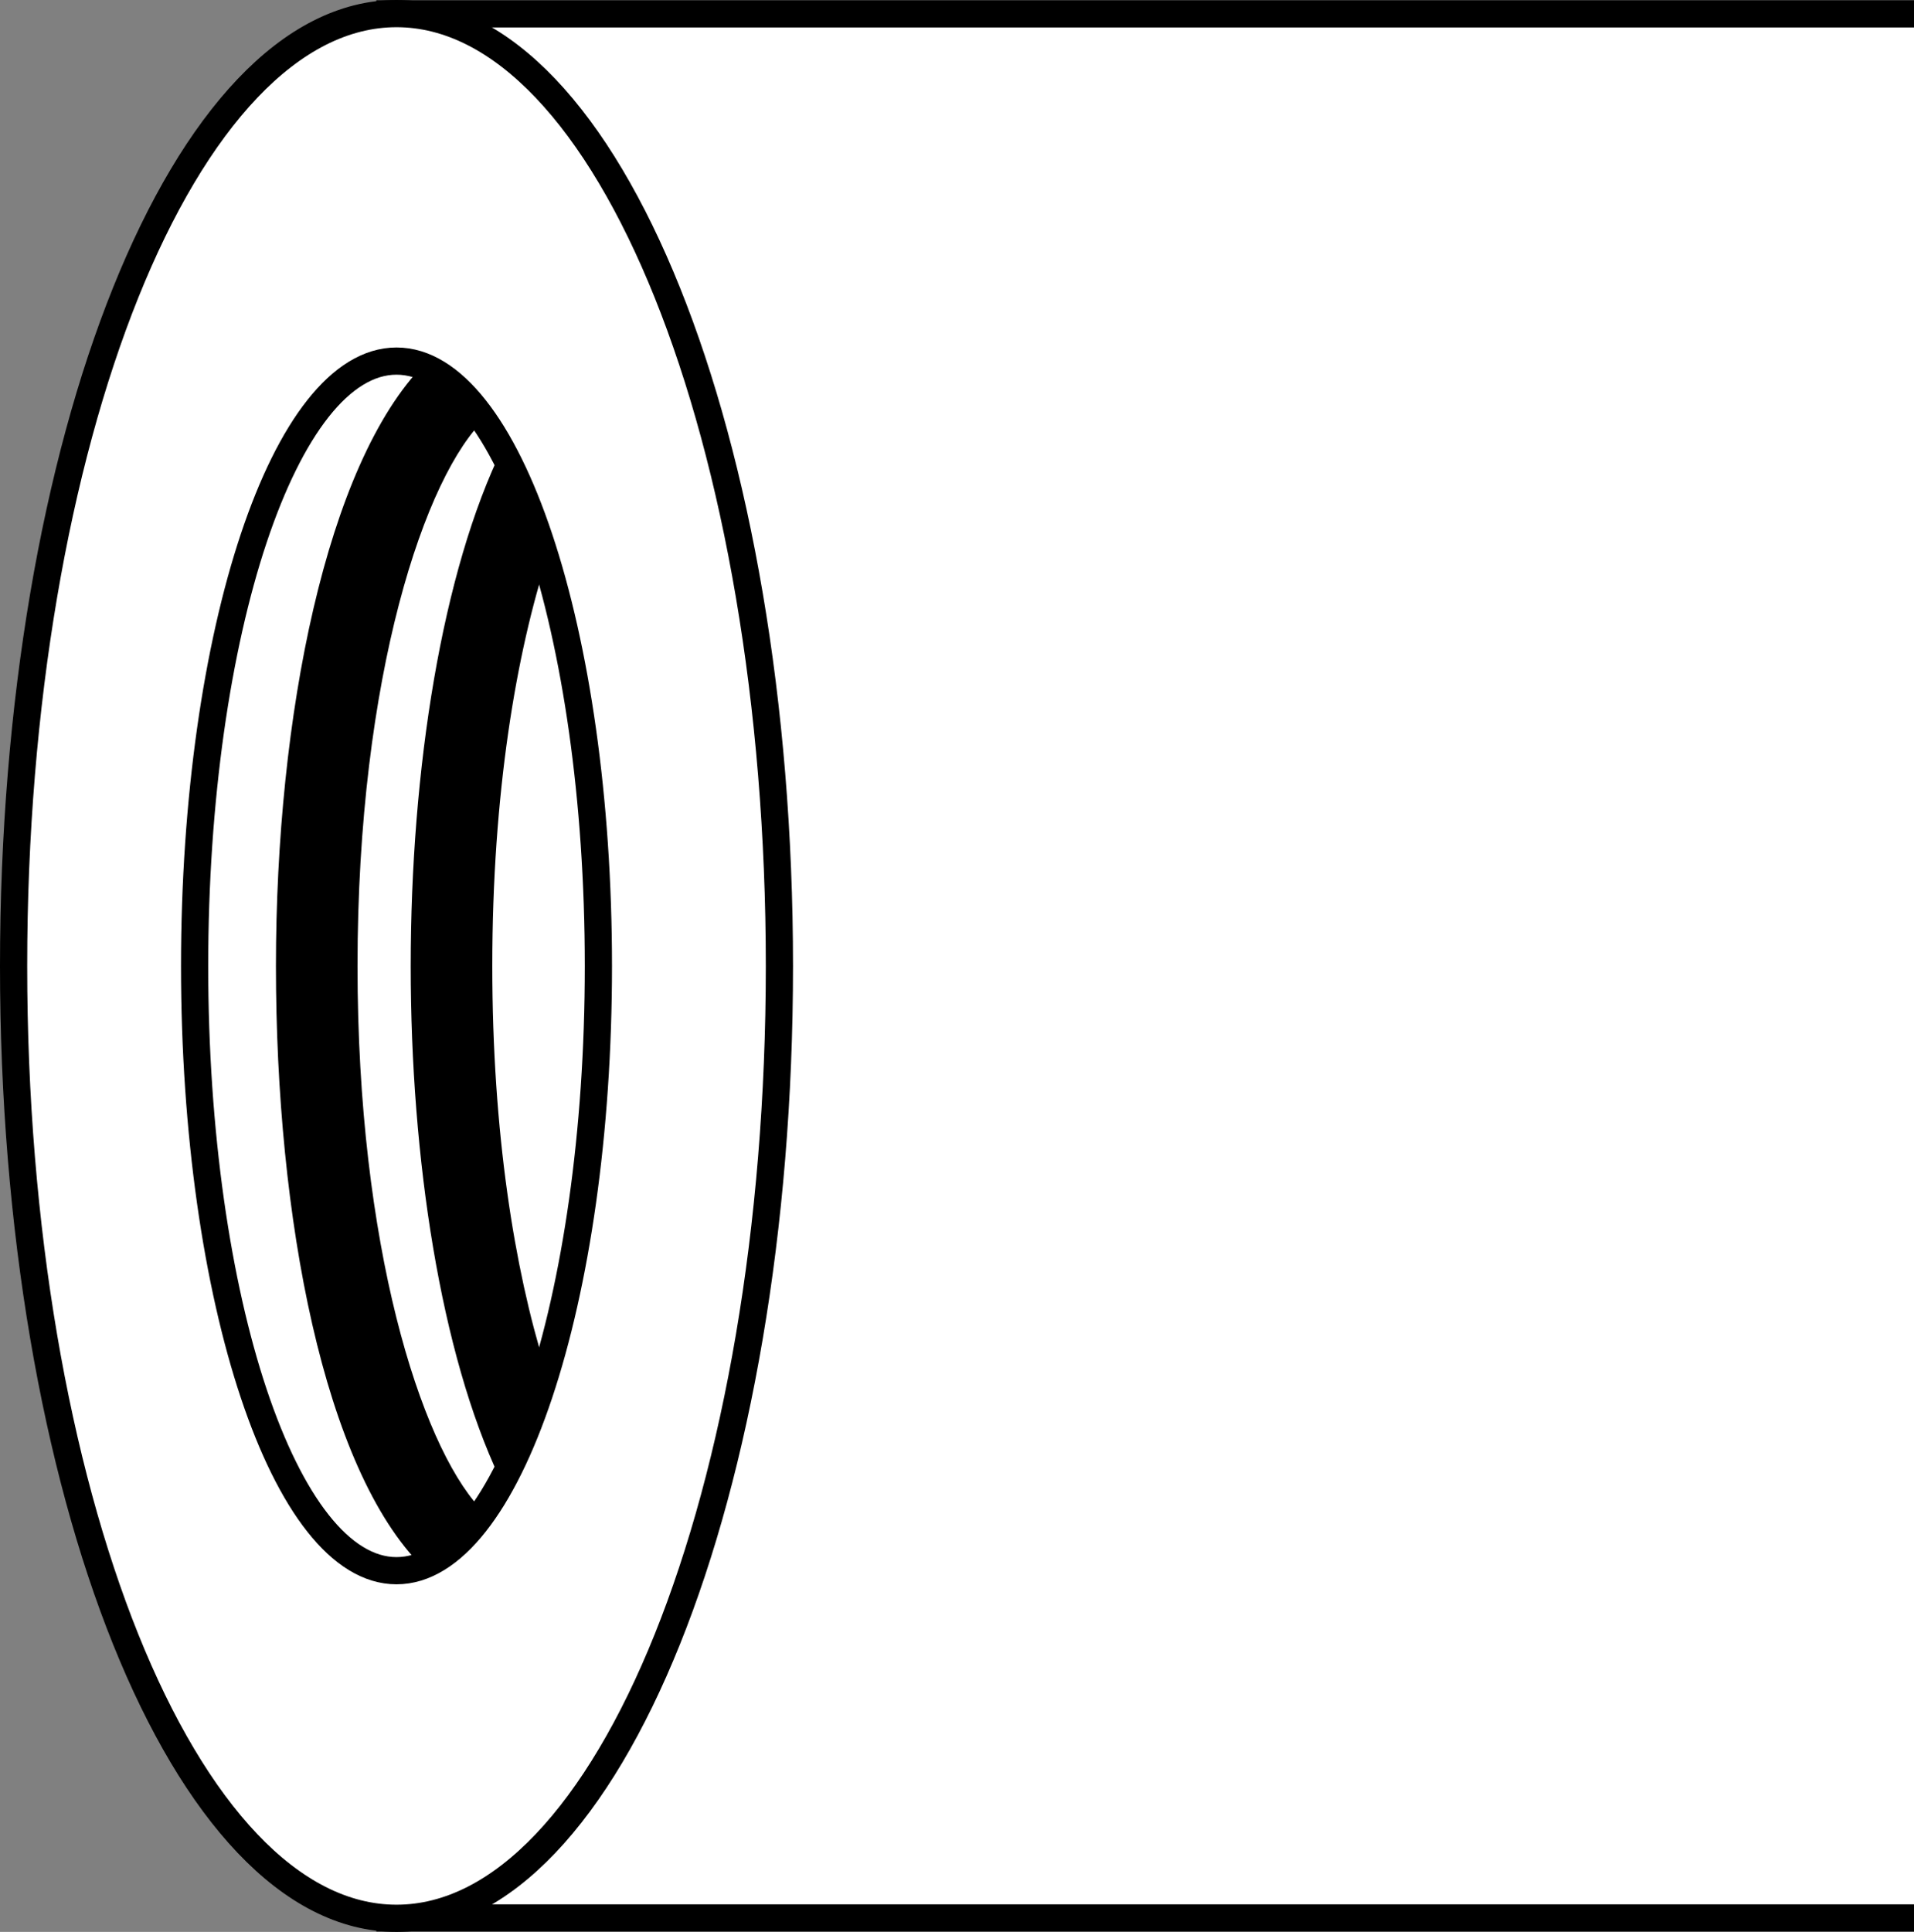
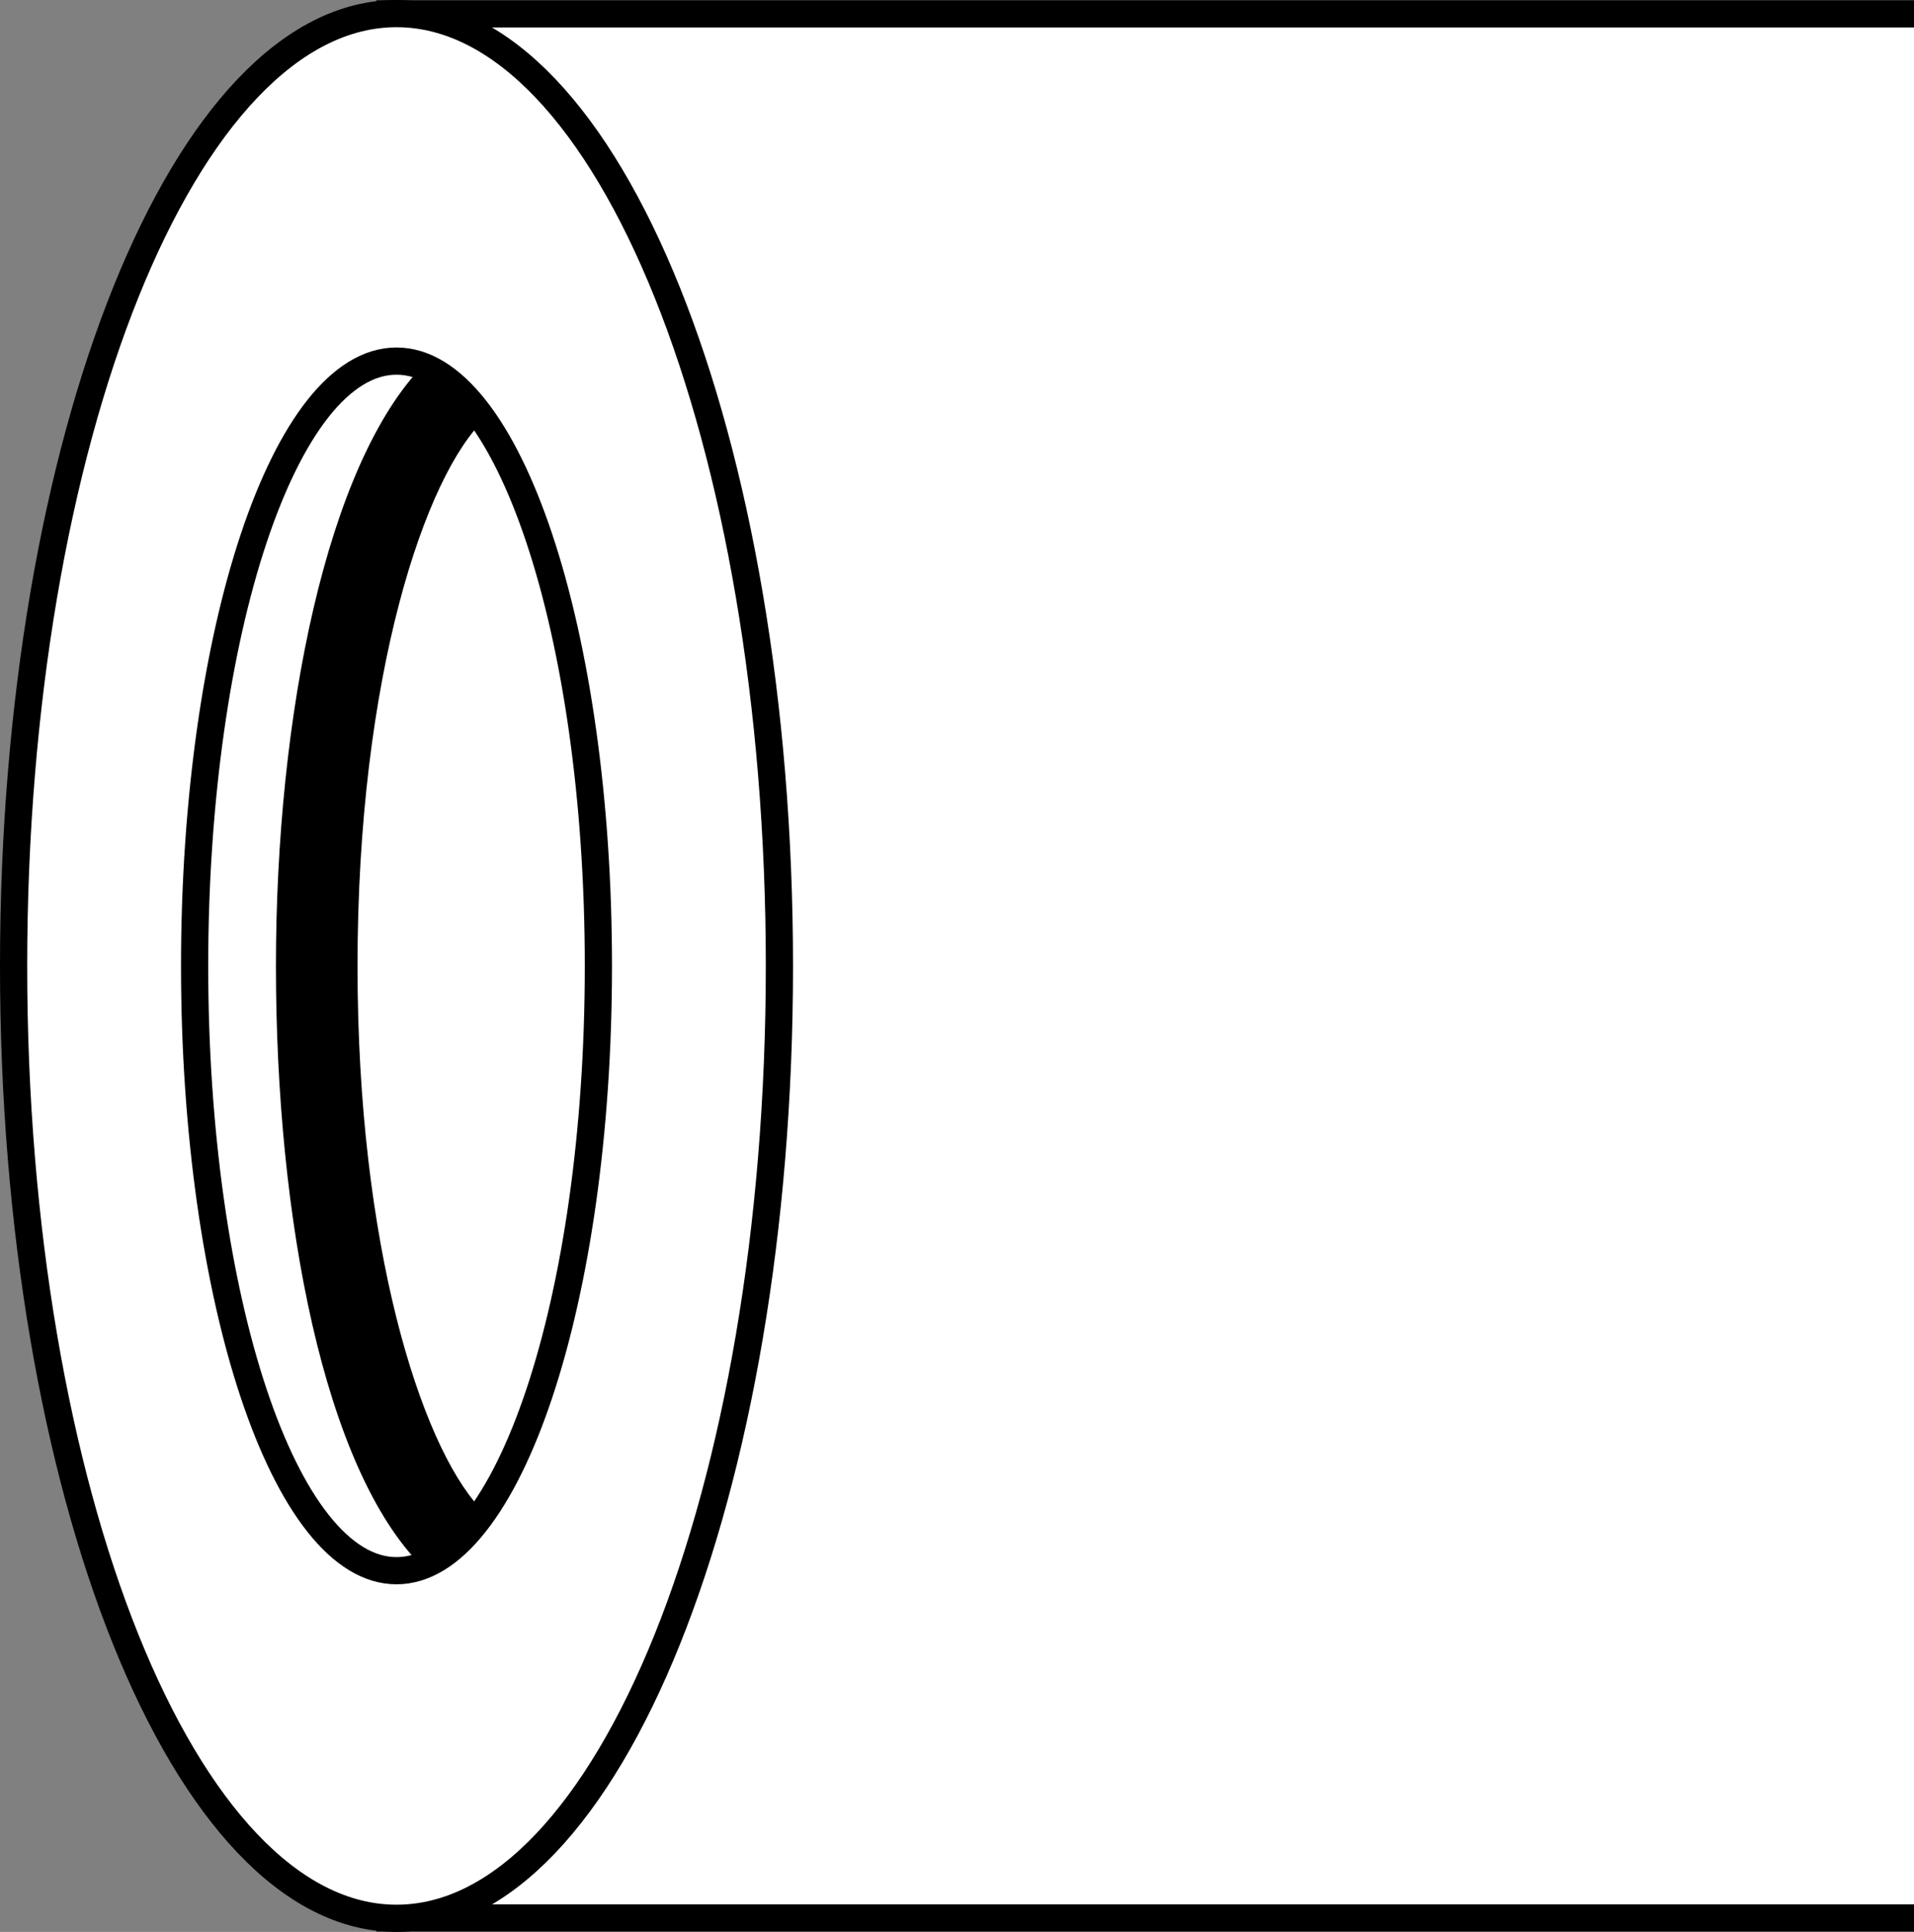
<svg xmlns="http://www.w3.org/2000/svg" version="1.1" id="callouts" x="0px" y="0px" width="56.304px" height="56.819px" viewBox="0 0 56.304 56.819" enable-background="new 0 0 56.304 56.819" xml:space="preserve">
  <rect x="0" y="0" width="56.304" height="56.819" fill="#808080" stroke="none" />
  <polyline fill="#FFFFFF" stroke="#000000" stroke-width="0.8" points="56.304,0.408 11.47,0.408 11.47,56.408   56.304,56.408 " />
  <path fill="#FFFFFF" stroke="#000000" stroke-width="0.8" d="M11.664,0.4c6.224,0,11.264,12.54,11.264,28.013  c0,15.464-5.04,28.006-11.264,28.006S0.4,43.877,0.4,28.413C0.4,12.94,5.44,0.4,11.664,0.4z" />
  <path d="M14.296,12.287c-1.784,1.652-3.779,7.587-3.779,16.127c0,8.225,1.853,14.031,3.584,15.92l-1.66,1.759  c-2.914-2.875-4.324-10.277-4.324-17.679c0-7.354,1.488-14.778,4.362-17.7L14.296,12.287z" />
-   <path d="M16.126,16.319c-0.943,2.882-1.644,7.031-1.644,12.095c0,4.889,0.654,8.923,1.549,11.788l-1.331,3.266  c-1.73-3.654-2.618-9.375-2.618-15.054c0-5.785,0.921-11.614,2.713-15.26L16.126,16.319z" />
  <path fill="none" stroke="#000000" stroke-width="0.8" stroke-miterlimit="10" d="M11.664,10.62  c3.28,0,5.939,7.962,5.939,17.794c0,9.817-2.659,17.782-5.939,17.782S5.725,38.231,5.725,28.414  C5.725,18.583,8.384,10.62,11.664,10.62z" />
</svg>